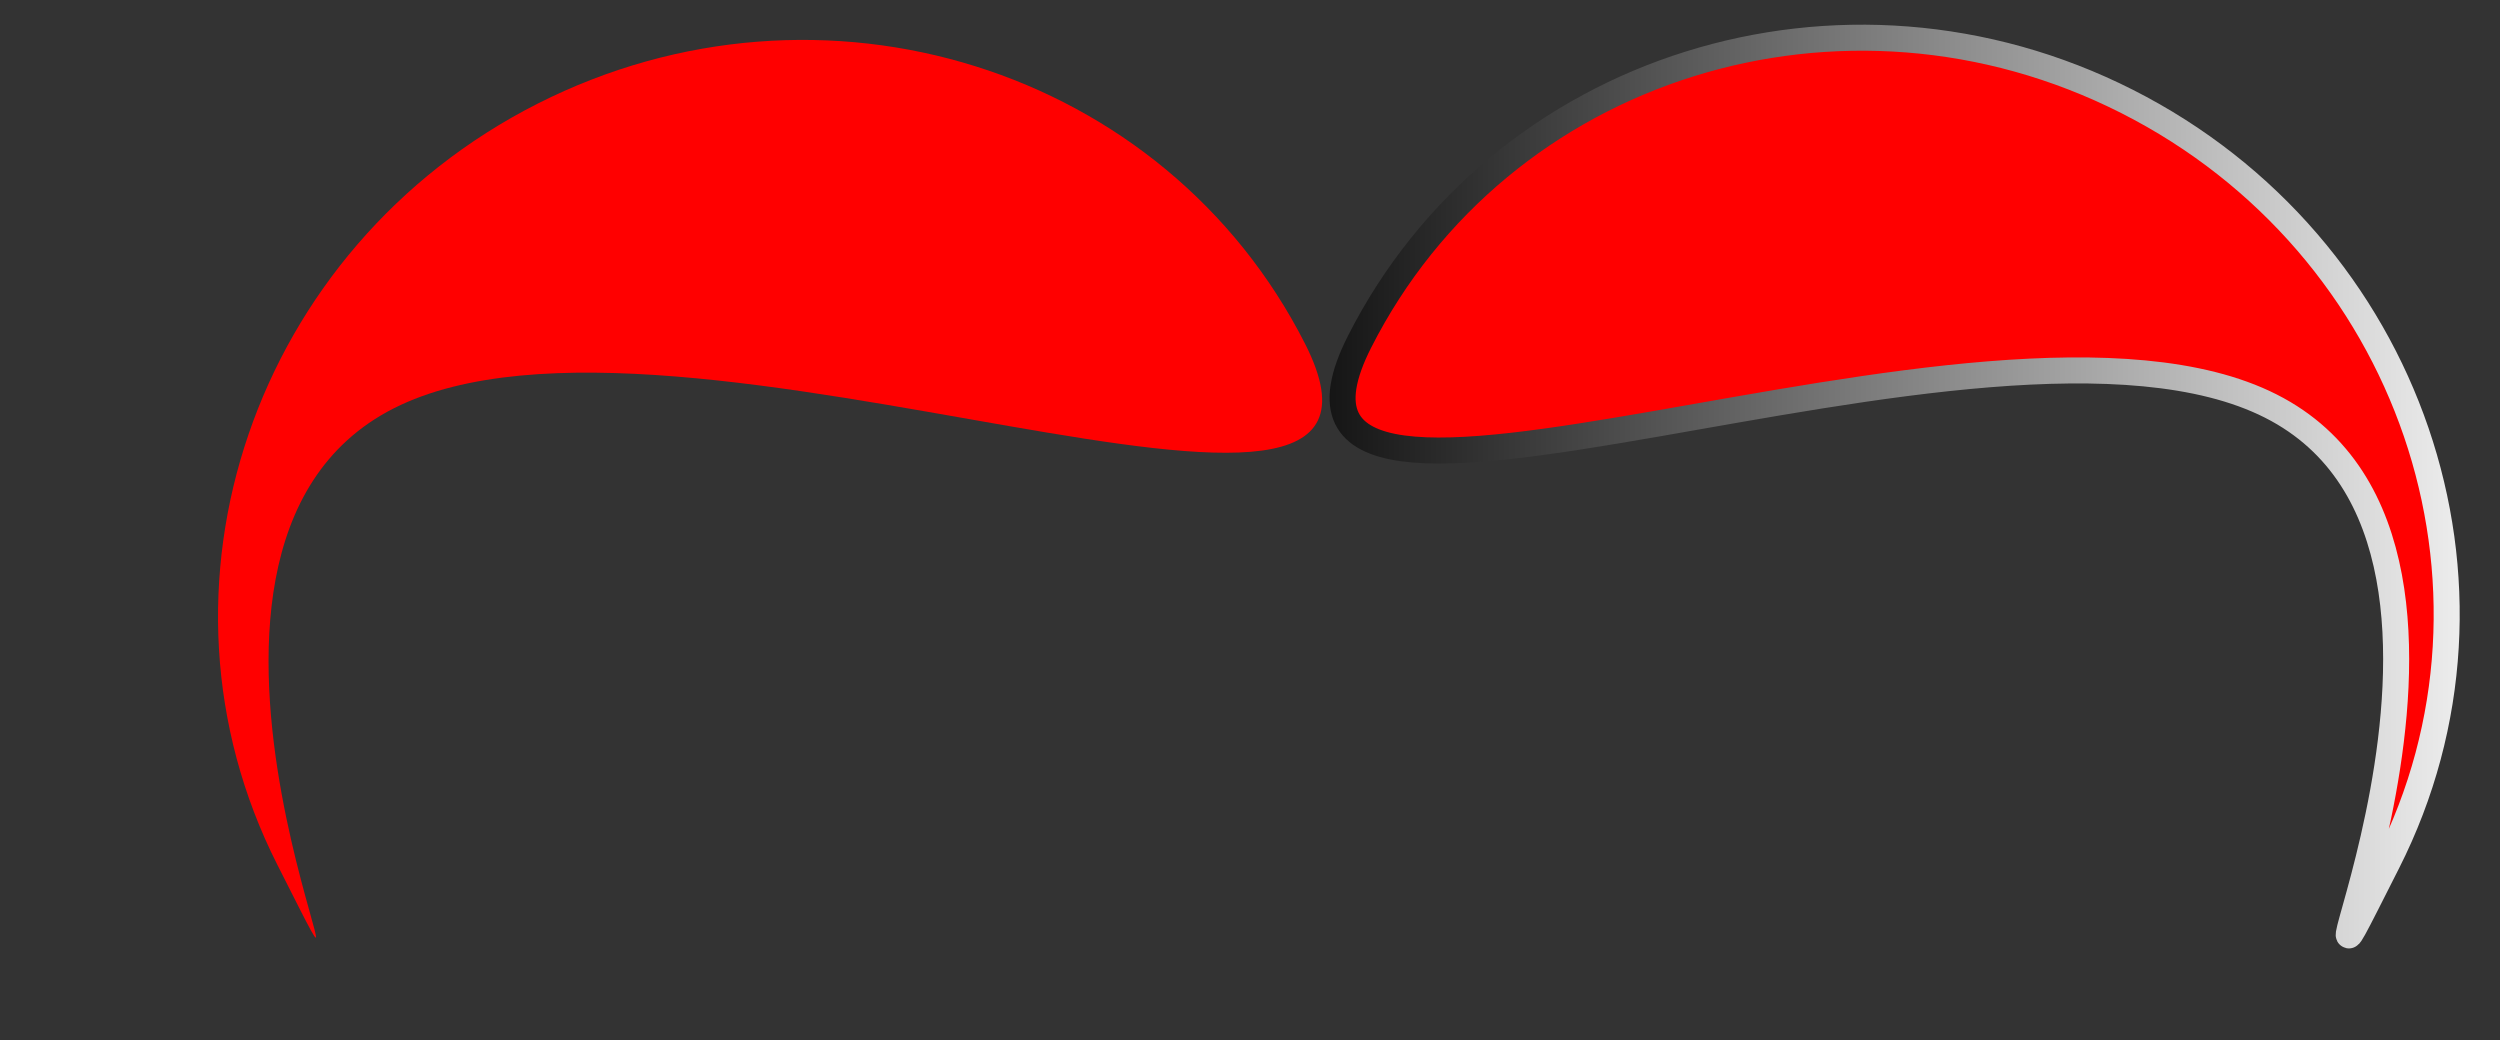
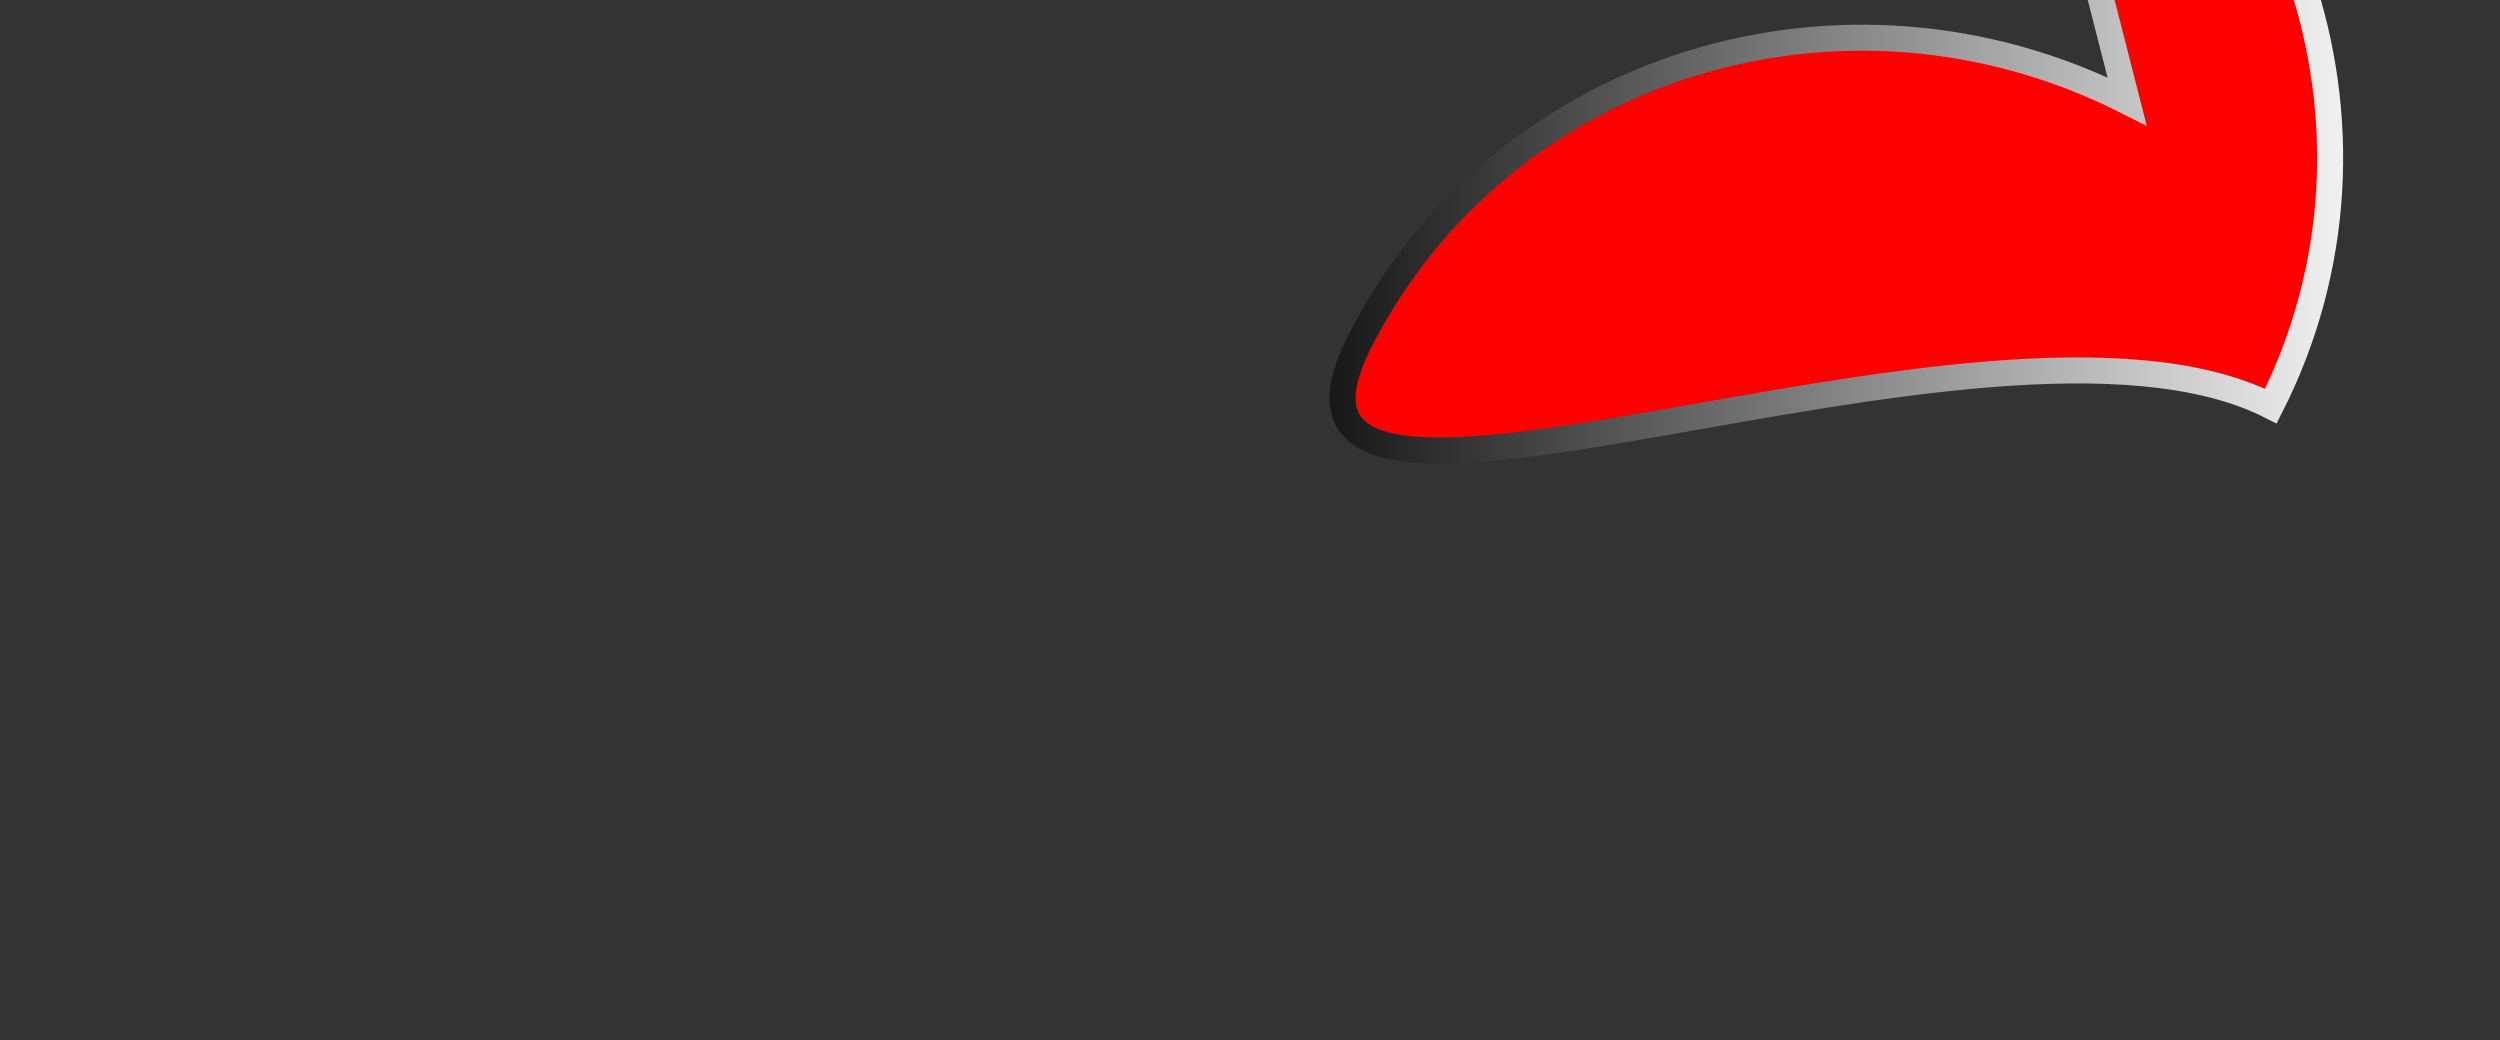
<svg xmlns="http://www.w3.org/2000/svg" xmlns:xlink="http://www.w3.org/1999/xlink" width="576.373" height="239.853">
  <rect width="100%" height="100%" fill="#333333" stroke="none" />
  <title>Red Mustache</title>
  <defs>
    <linearGradient id="linearGradient629">
      <stop stop-color="#000" id="stop630" offset="0" />
      <stop stop-color="#fff" id="stop631" offset="1" />
    </linearGradient>
    <linearGradient id="linearGradient632" xlink:href="#linearGradient629" />
    <linearGradient spreadMethod="reflect" y2="-0.009" x2="0.748" y1="0.557" x1="0.737" id="linearGradient633" xlink:href="#linearGradient629" />
    <linearGradient id="linearGradient634" xlink:href="#linearGradient629" />
  </defs>
  <g>
    <title>Layer 1</title>
    <g fill="url(#linearGradient633)" stroke="url(#linearGradient634)" stroke-width="6" id="g626">
-       <path fill="#ff0000" fill-rule="evenodd" stroke="url(#linearGradient634)" stroke-width="6" id="path612" d="m490.397,23.386c-65.44,-33.146 -144.671,-8.326 -176.967,55.437c-32.296,63.762 144.67,-18.348 210.111,14.797c65.44,33.146 -5.426,168.996 26.87,105.233c32.296,-63.762 5.427,-142.322 -60.014,-175.467z" />
-       <path fill="#ff0000" fill-rule="evenodd" stroke="url(#linearGradient634)" stroke-width="6" id="path614" d="m123.953,23.896c65.44,-33.146 144.671,-8.326 176.967,55.437c32.296,63.762 -144.67,-18.348 -210.111,14.797c-65.44,33.145 5.426,168.995 -26.87,105.233c-32.296,-63.762 -5.427,-142.322 60.014,-175.467z" />
+       <path fill="#ff0000" fill-rule="evenodd" stroke="url(#linearGradient634)" stroke-width="6" id="path612" d="m490.397,23.386c-65.44,-33.146 -144.671,-8.326 -176.967,55.437c-32.296,63.762 144.67,-18.348 210.111,14.797c32.296,-63.762 5.427,-142.322 -60.014,-175.467z" />
    </g>
  </g>
</svg>